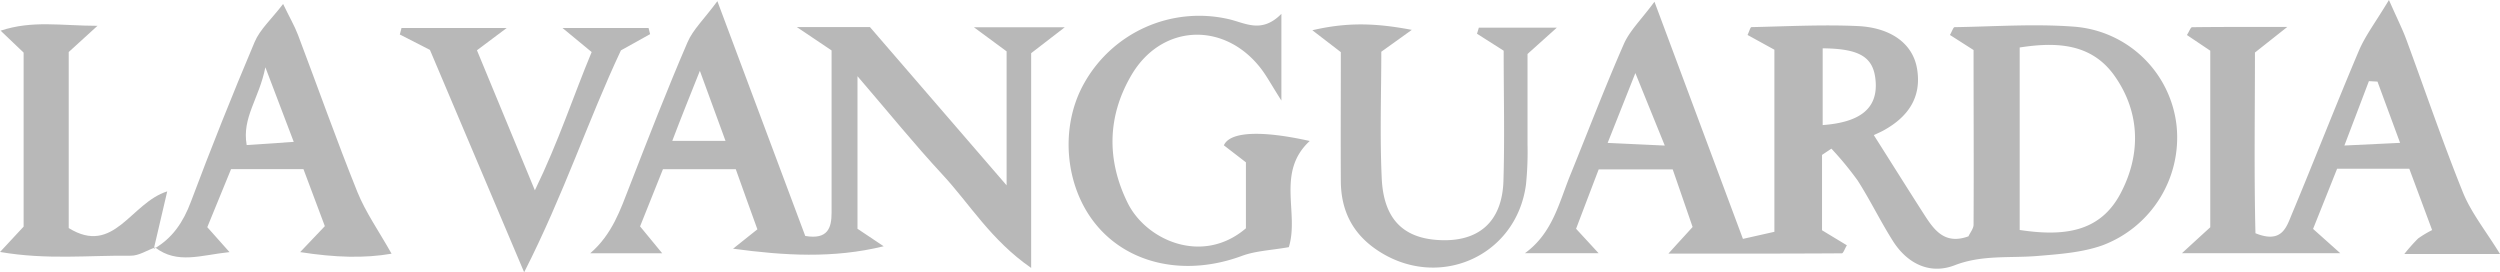
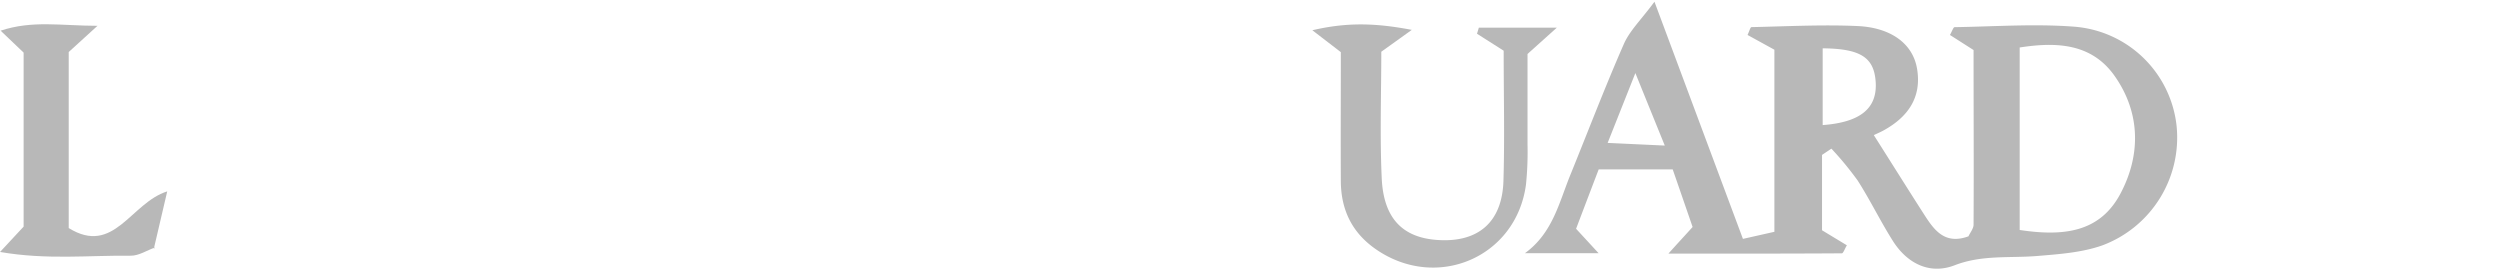
<svg xmlns="http://www.w3.org/2000/svg" id="Capa_1" data-name="Capa 1" viewBox="0 0 535.49 58.32">
  <defs>
    <style>.cls-1{fill:#b8b8b8;}</style>
  </defs>
  <path class="cls-1" d="M390.27,33.18V49.32l5.32,3.22c-.48.81-.77,1.72-1.07,1.72-11.94.08-23.88.06-37.15.06,2-2.23,3.32-3.64,5.18-5.7q-1.92-5.58-4.26-12.33H342.43c-1.62,4.24-3.27,8.57-4.84,12.71l4.82,5.23H326.64c5.92-4.29,7.3-10.81,9.7-16.71,3.81-9.37,7.42-18.83,11.48-28.09,1.26-2.87,3.72-5.21,6.56-9.06l18.95,50.8,6.74-1.52v-39l-5.75-3.16c.38-.8.6-1.68.83-1.68,7.57-.16,15.16-.57,22.71-.23,7.29.33,11.92,3.86,12.78,9.22,1,6.1-2,10.3-7.21,13.15-.82.45-1.71.8-2.06,1,3.49,5.5,6.93,11,10.43,16.46,2.25,3.51,4.48,7.17,9.84,5.21.36-.8,1.08-1.64,1.09-2.48.07-12.34,0-24.68,0-37.42l-5.06-3.23c.47-.81.72-1.67,1-1.67,8.52-.13,17.09-.75,25.56-.11a23.89,23.89,0,0,1,22,21.39,24.66,24.66,0,0,1-15.92,25.46c-4.37,1.54-9.24,1.88-13.93,2.27-5.92.49-11.82-.29-17.73,2-5.22,2-10-.28-13.1-5.06-2.72-4.26-4.92-8.85-7.65-13.11a69.65,69.65,0,0,0-5.62-6.82Zm42.34,16.08c9.32,1.41,17.12.55,21.54-7.71s4.37-17.31-1.15-25.2c-4.93-7.07-12.45-7.41-20.39-6.18Zm-42.2-22.47c8.24-.6,11.81-3.71,11.34-9.44-.41-5.07-3.28-6.93-11.34-7Zm-46.06,3.82,12.24.57c-2.22-5.47-3.91-9.62-6.3-15.53Z" />
-   <path class="cls-1" d="M215.61,39.7V11l-7-5.16h19.46l-7.2,5.55v46c-8.66-6-13.13-13.68-19-20s-11.5-13.27-18.2-21.07V49l5.61,3.75c-10.82,2.65-21.28,2-32.26.52l5.21-4.15c-1.41-3.94-3-8.25-4.63-12.88H142c-1.45,3.64-3.16,7.91-4.9,12.25l4.74,5.76H126.43c4.74-4.1,6.46-9.34,8.46-14.46,4-10.29,8-20.59,12.38-30.75,1.15-2.68,3.47-4.85,6.39-8.79l18.82,50.29c4.88.84,5.63-1.79,5.64-4.93,0-11.38,0-22.76,0-34.81l-7.44-5h15.66C195.49,16.38,204.9,27.28,215.61,39.7ZM144,30.17h11.4l-5.49-15C147.74,20.61,146,24.9,144,30.17Z" />
-   <path class="cls-1" d="M535.49,54.4H515a38.46,38.46,0,0,1,2.95-3.32,23.29,23.29,0,0,1,3-1.8l-4.89-13.14H500.6q-2.46,6.18-5.15,12.89l5.83,5.21H467.36c2.51-2.31,4.11-3.77,6.07-5.56V10.86l-5-3.36c.52-.82.81-1.67,1.1-1.67,6.24-.08,12.48-.06,20.4-.06L483,11.25c0,12.84-.2,26,.11,38.71,5.67,2.3,6.64-1.32,7.78-4.05,4.87-11.66,9.45-23.43,14.38-35.06,1.38-3.24,3.6-6.13,6.43-10.85,1.83,4.12,2.9,6.25,3.72,8.46,4.06,11,7.79,22,12.17,32.85C529.38,45.67,532.48,49.49,535.49,54.4ZM502.16,31.17l11.93-.57c-1.91-5.18-3.38-9.15-4.84-13.12l-1.84-.1C505.82,21.57,504.22,25.76,502.16,31.17Z" />
-   <path class="cls-1" d="M276.06,52.94c-3.78.67-7.11.78-10.07,1.88-11.92,4.41-24.14,1.92-31.22-6.71-6.75-8.21-7.82-21-2.52-30.33A28.22,28.22,0,0,1,263,4.06c3.65.78,7.15,3.27,11.47-1.09V21.54c-2.19-3.44-3.19-5.34-4.49-7-7.84-10-21.24-9.42-27.67,1.61-5.11,8.75-5.31,18.09-.79,27.27,3.91,8,16,13.47,25.35,5.48V34.77l-4.72-3.64c1.27-2.94,8-3.25,18.39-.93C273.29,36.89,278.33,45.62,276.06,52.94Z" />
-   <path class="cls-1" d="M32.94,53.32c4-2.28,6.31-5.74,7.94-10.08Q47.35,26,54.54,9c1.14-2.7,3.58-4.86,6.1-8.15,1.41,2.92,2.46,4.71,3.19,6.63C68.08,18.69,72.07,30,76.55,41.12c1.76,4.35,4.54,8.28,7.32,13.22-5.75,1-12,.84-19.58-.34l5.29-5.56L65,36.23H49.49L44.4,48.66,49.16,54C43,54.64,38,56.66,33.22,53Zm23.9-38.91c-1.34,6.77-5.05,10.74-4,16.66l10.08-.68C60.85,25,59.2,20.63,56.84,14.41Z" />
  <path class="cls-1" d="M322.08,10.86l-5.71-3.63.39-1.3h16.7l-6.27,5.63c0,5.62,0,12.53,0,19.44a69.13,69.13,0,0,1-.33,8.52c-2.07,15.63-19.19,22.91-32.22,13.82-5.11-3.57-7.41-8.48-7.44-14.55-.05-9.16,0-18.32,0-27.62l-6.1-4.69c7.44-1.74,13.56-1.56,21.3-.08l-6.53,4.68c0,8.82-.33,18,.09,27.1.39,8.6,4.48,12.71,11.9,13.22,8.72.61,13.89-3.76,14.17-12.63C322.31,29.61,322.08,20.44,322.08,10.86Z" />
-   <path class="cls-1" d="M126.73,11.15,120.49,6h18.43l.33,1.31L133,10.79c-7,14.87-12.19,30.76-20.73,47.53L92.09,10.69l-6.45-3.3L86,6h22.53l-6.37,4.77c3.79,9.17,7.73,18.72,12.41,30C119.7,30.2,122.83,20.5,126.73,11.15Z" />
  <path class="cls-1" d="M33.22,53c-1.74.62-3.48,1.79-5.21,1.77-9-.1-18,.93-28-.8l5.05-5.43V11.27L.13,6.57C6.94,4.32,13,5.51,20.88,5.53l-6.16,5.61V48.85c9.71,6,13.25-5.39,21.1-7.86-1.11,4.76-2,8.54-2.88,12.33Z" />
</svg>